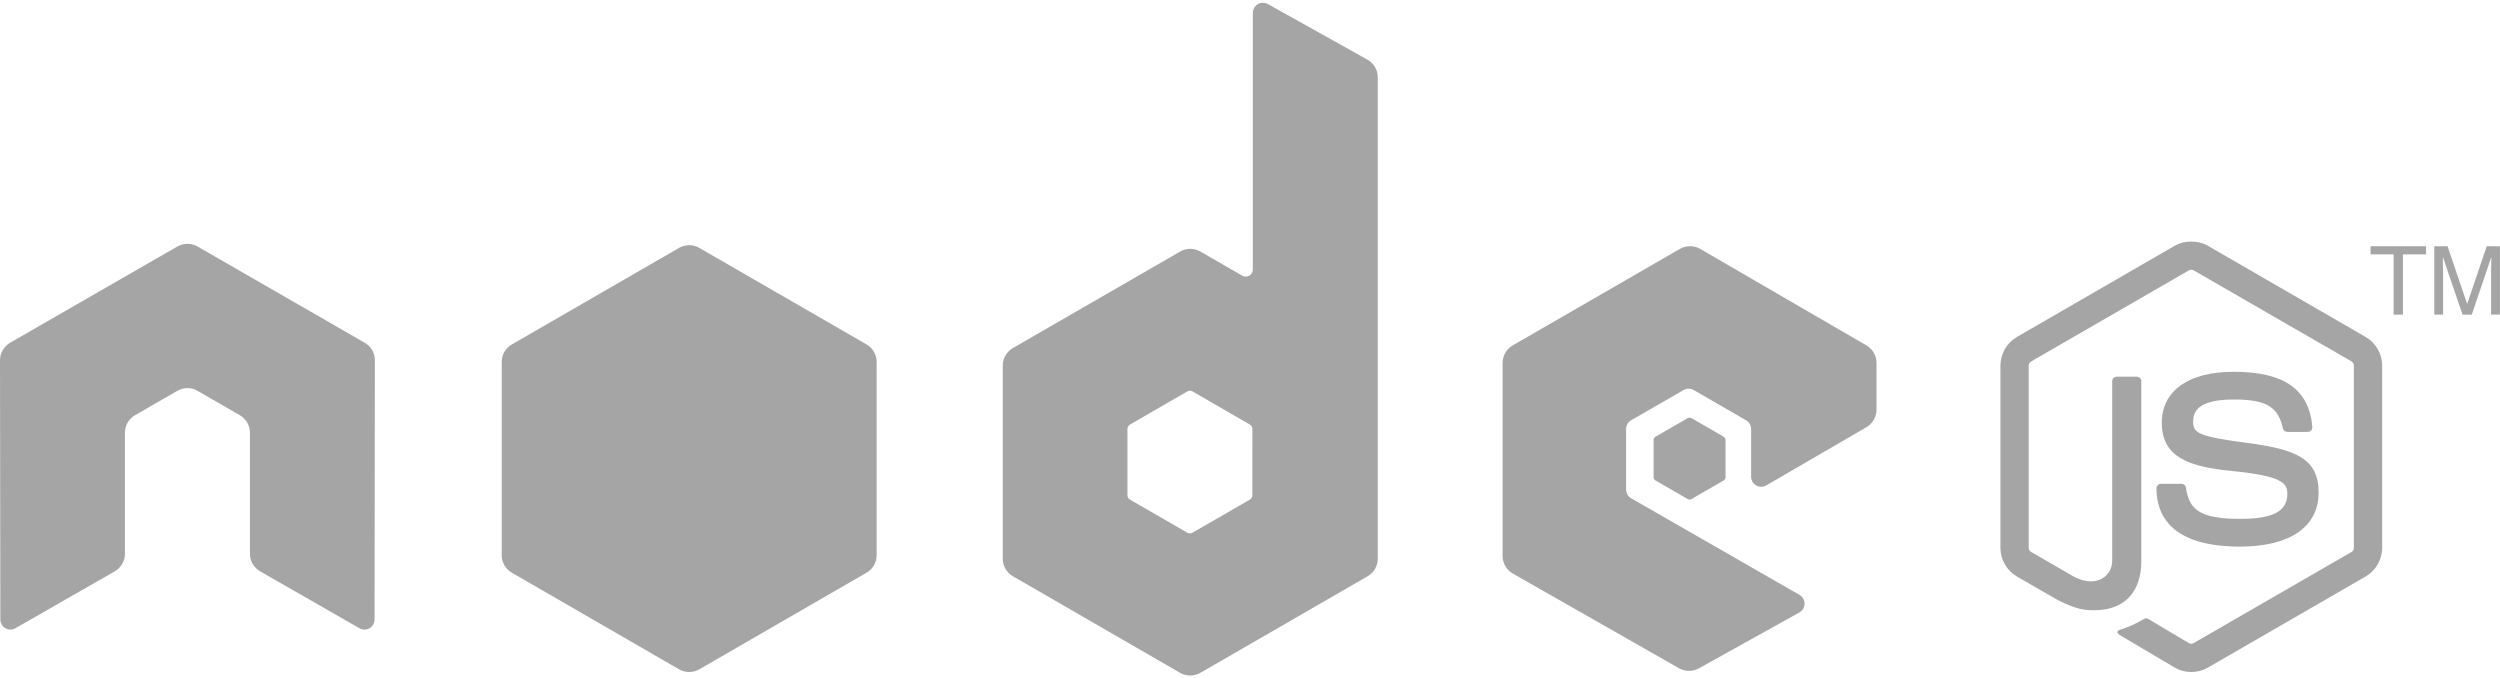
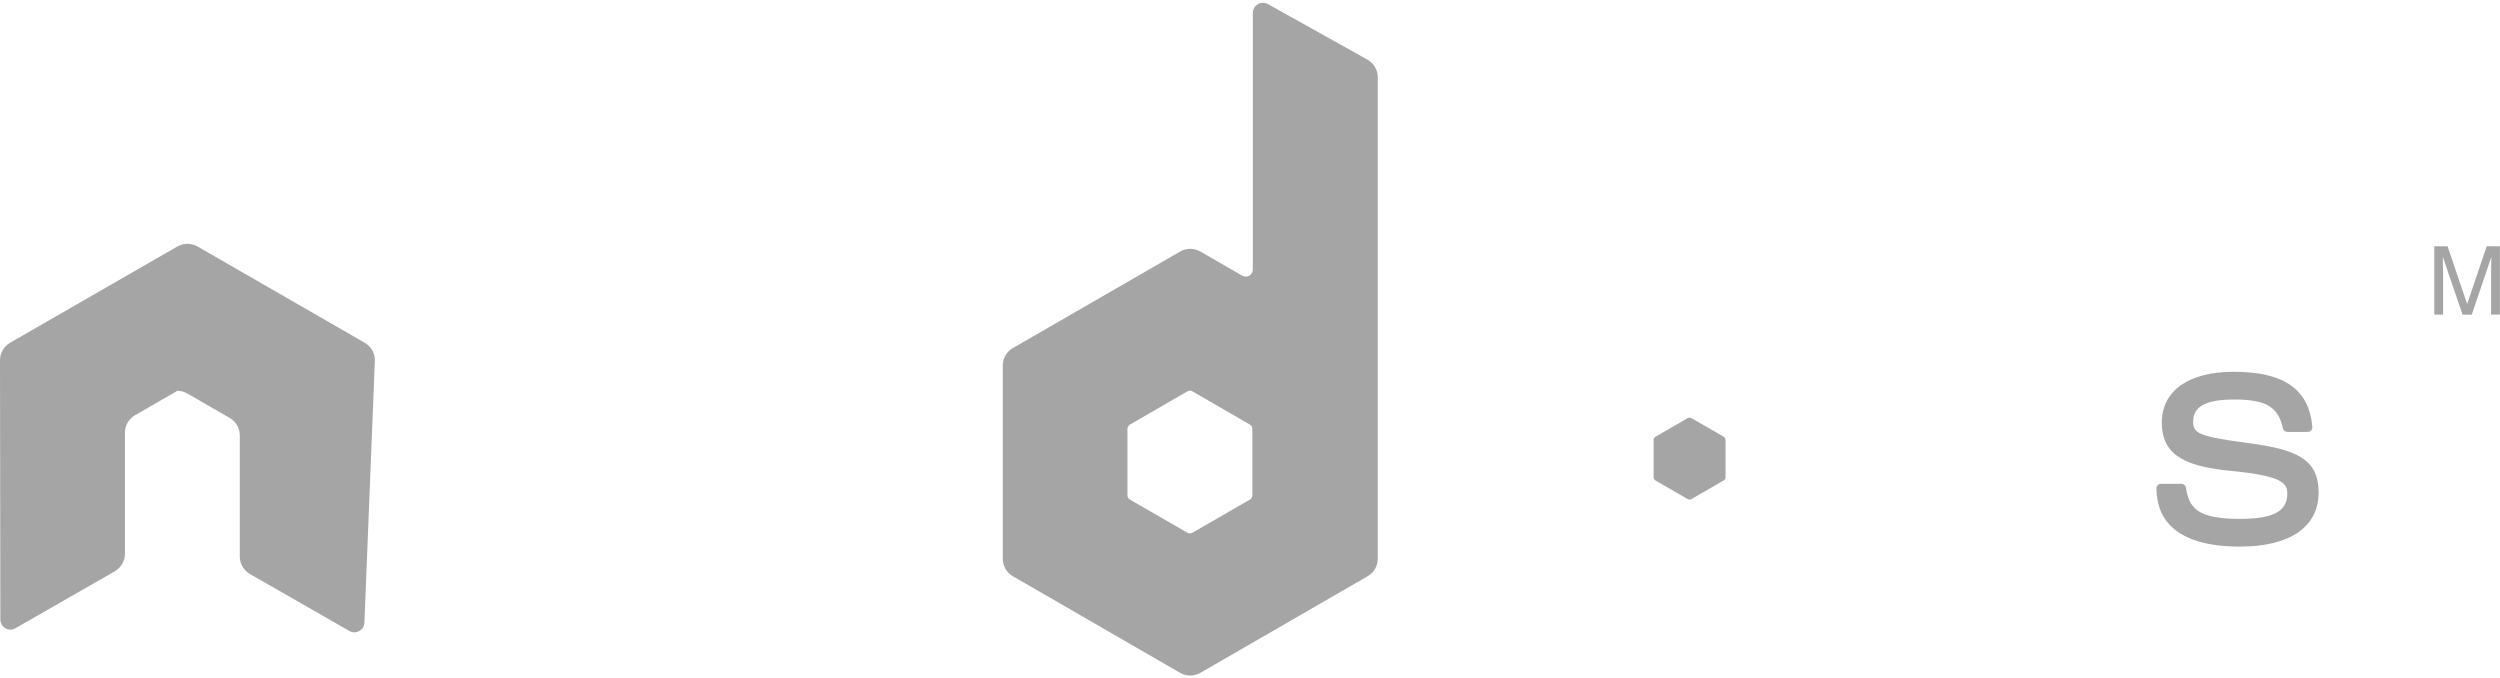
<svg xmlns="http://www.w3.org/2000/svg" xml:space="preserve" style="enable-background:new 0 0 795.6 215.8;" viewBox="0 0 795.6 215.8" y="0px" x="0px" id="katman_1" version="1.0">
  <style type="text/css">
	.st0{fill-rule:evenodd;clip-rule:evenodd;fill:#A5A5A5;}
	.st1{fill:#A5A5A5;}
</style>
  <desc>Created with Sketch.</desc>
  <g transform="matrix(1.25,0,0,-1.25,0,62.7)" id="g10">
    <g transform="scale(0.1,0.1)" id="g12">
      <g id="g14">
        <g>
          <g id="g16">
-             <path d="M954.4-415.8c0,18.5-9.7,35.5-25.7,44.7L502.9-126c-7.2,4.2-15.3,6.4-23.5,6.8       c-0.7,0-3.8,0-4.4,0c-8.1-0.3-16.2-2.5-23.5-6.8l-425.8-245C9.9-380.2,0-397.3,0-415.8l0.9-659.8c0-9.2,4.8-17.7,12.8-22.2       c7.9-4.7,17.7-4.7,25.6,0l253,144.9c16,9.5,25.8,26.3,25.8,44.6V-600c0,18.4,9.7,35.4,25.7,44.5l107.7,62.1       c8,4.6,16.8,6.9,25.8,6.9c8.8,0,17.8-2.3,25.6-6.9l107.7-62.1c15.9-9.1,25.7-26.1,25.7-44.5v-308.3c0-18.3,9.9-35.2,25.8-44.6       l253-144.9c7.9-4.7,17.8-4.7,25.7,0c7.8,4.5,12.8,13,12.8,22.2L954.4-415.8" class="st0" id="path22" />
+             <path d="M954.4-415.8c0,18.5-9.7,35.5-25.7,44.7L502.9-126c-7.2,4.2-15.3,6.4-23.5,6.8       c-0.7,0-3.8,0-4.4,0c-8.1-0.3-16.2-2.5-23.5-6.8l-425.8-245C9.9-380.2,0-397.3,0-415.8l0.9-659.8c0-9.2,4.8-17.7,12.8-22.2       c7.9-4.7,17.7-4.7,25.6,0l253,144.9c16,9.5,25.8,26.3,25.8,44.6V-600c0,18.4,9.7,35.4,25.7,44.5l107.7,62.1       c8.8,0,17.8-2.3,25.6-6.9l107.7-62.1c15.9-9.1,25.7-26.1,25.7-44.5v-308.3c0-18.3,9.9-35.2,25.8-44.6       l253-144.9c7.9-4.7,17.8-4.7,25.7,0c7.8,4.5,12.8,13,12.8,22.2L954.4-415.8" class="st0" id="path22" />
            <path d="M3188.4-759.3c0-4.6-2.5-8.8-6.4-11.1l-146.2-84.3c-4-2.3-8.9-2.3-12.8,0l-146.2,84.3       c-4,2.3-6.4,6.5-6.4,11.1v168.9c0,4.6,2.5,8.8,6.4,11.1l146.2,84.5c4,2.3,8.9,2.3,12.9,0l146.2-84.5c4-2.3,6.4-6.6,6.4-11.1       C3188.4-590.4,3188.4-759.3,3188.4-759.3z M3227.9,491.3c-8,4.4-17.7,4.3-25.6-0.3c-7.9-4.6-12.7-13.1-12.7-22.2v-653.4       c0-6.4-3.4-12.4-9-15.6c-5.6-3.2-12.4-3.2-18,0L3056-138.8c-15.9,9.2-35.5,9.2-51.4,0l-426-245.8       c-15.9-9.2-25.7-26.2-25.7-44.5v-491.7c0-18.4,9.8-35.3,25.7-44.6l425.9-246c15.9-9.2,35.5-9.2,51.5,0l426,246       c15.9,9.2,25.7,26.2,25.7,44.6V304.9c0,18.6-10.1,35.8-26.4,44.9L3227.9,491.3" class="st0" id="path24" />
-             <path d="M4751.8-586c15.8,9.2,25.6,26.1,25.6,44.5v119.2c0,18.3-9.7,35.3-25.6,44.5l-423.2,245.7       c-15.9,9.2-35.6,9.3-51.6,0.1l-425.8-245.8c-15.9-9.2-25.7-26.2-25.7-44.5v-491.6c0-18.5,9.9-35.5,26-44.7l423.2-241.1       c15.6-8.9,34.7-9,50.4-0.3l255.9,142.3c8.1,4.5,13.2,13,13.2,22.3c0.1,9.3-4.9,17.9-12.9,22.5l-428.5,245.9       c-8,4.6-12.9,13.1-12.9,22.3v154.1c0,9.2,4.9,17.7,12.9,22.3l133.4,76.9c7.9,4.6,17.7,4.6,25.7,0l133.4-76.9       c8-4.6,12.9-13.1,12.9-22.3V-712c0-9.2,4.9-17.7,12.9-22.3c8-4.6,17.8-4.6,25.7,0.1L4751.8-586" class="st0" id="path26" />
-             <path d="M1728.9-129.5c15.9,9.2,35.5,9.2,51.4,0l425.9-245.8c15.9-9.2,25.7-26.2,25.7-44.6v-491.9       c0-18.4-9.8-35.3-25.7-44.6l-425.9-246c-15.9-9.2-35.5-9.2-51.5,0l-425.8,246c-15.9,9.2-25.7,26.2-25.7,44.6v491.9       c0,18.4,9.8,35.3,25.7,44.5L1728.9-129.5" class="st0" id="path28" />
-             <path d="M5578.8-1209.3c-14.7,0-29.3,3.8-42.1,11.3l-134.1,79.3c-20,11.2-10.2,15.2-3.7,17.5       c26.7,9.3,32.1,11.4,60.6,27.6c3,1.7,6.9,1,10-0.8l103-61.2c3.8-2.1,9-2.1,12.5,0l401.6,231.8c3.8,2.1,6.1,6.4,6.1,10.9v463.5       c0,4.5-2.4,8.8-6.2,11.1L5585-186.8c-3.7,2.2-8.6,2.2-12.4,0l-401.3-231.7c-3.9-2.2-6.4-6.6-6.4-11v-463.5       c0-4.4,2.5-8.6,6.3-10.7l110-63.6c59.7-29.8,96.3,5.3,96.3,40.6V-469c0,6.5,5.2,11.6,11.6,11.6h50.9c6.4,0,11.6-5.1,11.6-11.6       v-457.6c0-79.7-43.4-125.3-118.9-125.3c-23.2,0-41.5,0-92.5,25.1L5135-966.2c-26,15-42.1,43.2-42.1,73.3v463.5       c0,30.1,16.1,58.2,42.1,73.2l401.6,232.1c25.4,14.4,59.2,14.4,84.4,0l401.6-232.1c26-15,42.2-43.1,42.2-73.2v-463.5       c0-30.1-16.2-58.1-42.2-73.3L5621-1198.1C5608.2-1205.5,5593.7-1209.3,5578.8-1209.3" class="st1" id="path30" />
            <path d="M5702.8-890c-175.8,0-212.6,80.7-212.6,148.3c0,6.4,5.2,11.6,11.6,11.6h51.9       c5.8,0,10.6-4.2,11.5-9.8c7.8-52.9,31.2-79.5,137.5-79.5c84.6,0,120.6,19.1,120.6,64c0,25.9-10.2,45.1-141.7,58       c-109.9,10.9-177.8,35.1-177.8,123.1c0,81,68.3,129.4,182.8,129.4c128.7,0,192.3-44.7,200.4-140.5c0.3-3.3-0.9-6.5-3-8.9       c-2.2-2.3-5.3-3.7-8.5-3.7h-52.1c-5.4,0-10.2,3.8-11.3,9.1c-12.5,55.6-42.9,73.4-125.4,73.4c-92.4,0-103.1-32.2-103.1-56.3       c0-29.2,12.7-37.7,137.4-54.2c123.4-16.3,182-39.4,182-126.2C5903-839.9,5830.1-890,5702.8-890" class="st1" id="path32" />
-             <path d="M6176.5-125.3V-146h-58.9v-153.4h-23.7V-146h-58.6v20.7H6176.5" class="st1" id="path34" />
            <path d="M6197.5-125.3h33.8l49.9-147.1l49.8,147.1h33.6v-174.1h-22.5v102.7c0,3.6,0.1,9.4,0.2,17.6       c0.2,8.4,0.4,17.2,0.4,26.5l-49.8-146.9h-23.4l-50.2,146.9v-5.2c0-4.3,0-10.8,0.3-19.6c0.2-8.7,0.4-15.1,0.4-19.3v-102.7h-22.5       V-125.3" class="st1" id="path36" />
            <path d="M4296.5-563c3.1,1.8,6.8,1.8,9.9,0l81.8-47.2c3-1.8,4.9-5,4.9-8.5v-94.4       c0-3.5-1.9-6.8-4.9-8.6l-81.8-47.2c-3-1.8-6.8-1.8-9.9,0l-81.6,47.2c-3.1,1.8-5,5-5,8.6v94.4c0,3.5,1.9,6.8,5,8.5L4296.5-563" class="st0" id="path38" />
          </g>
        </g>
      </g>
    </g>
  </g>
</svg>